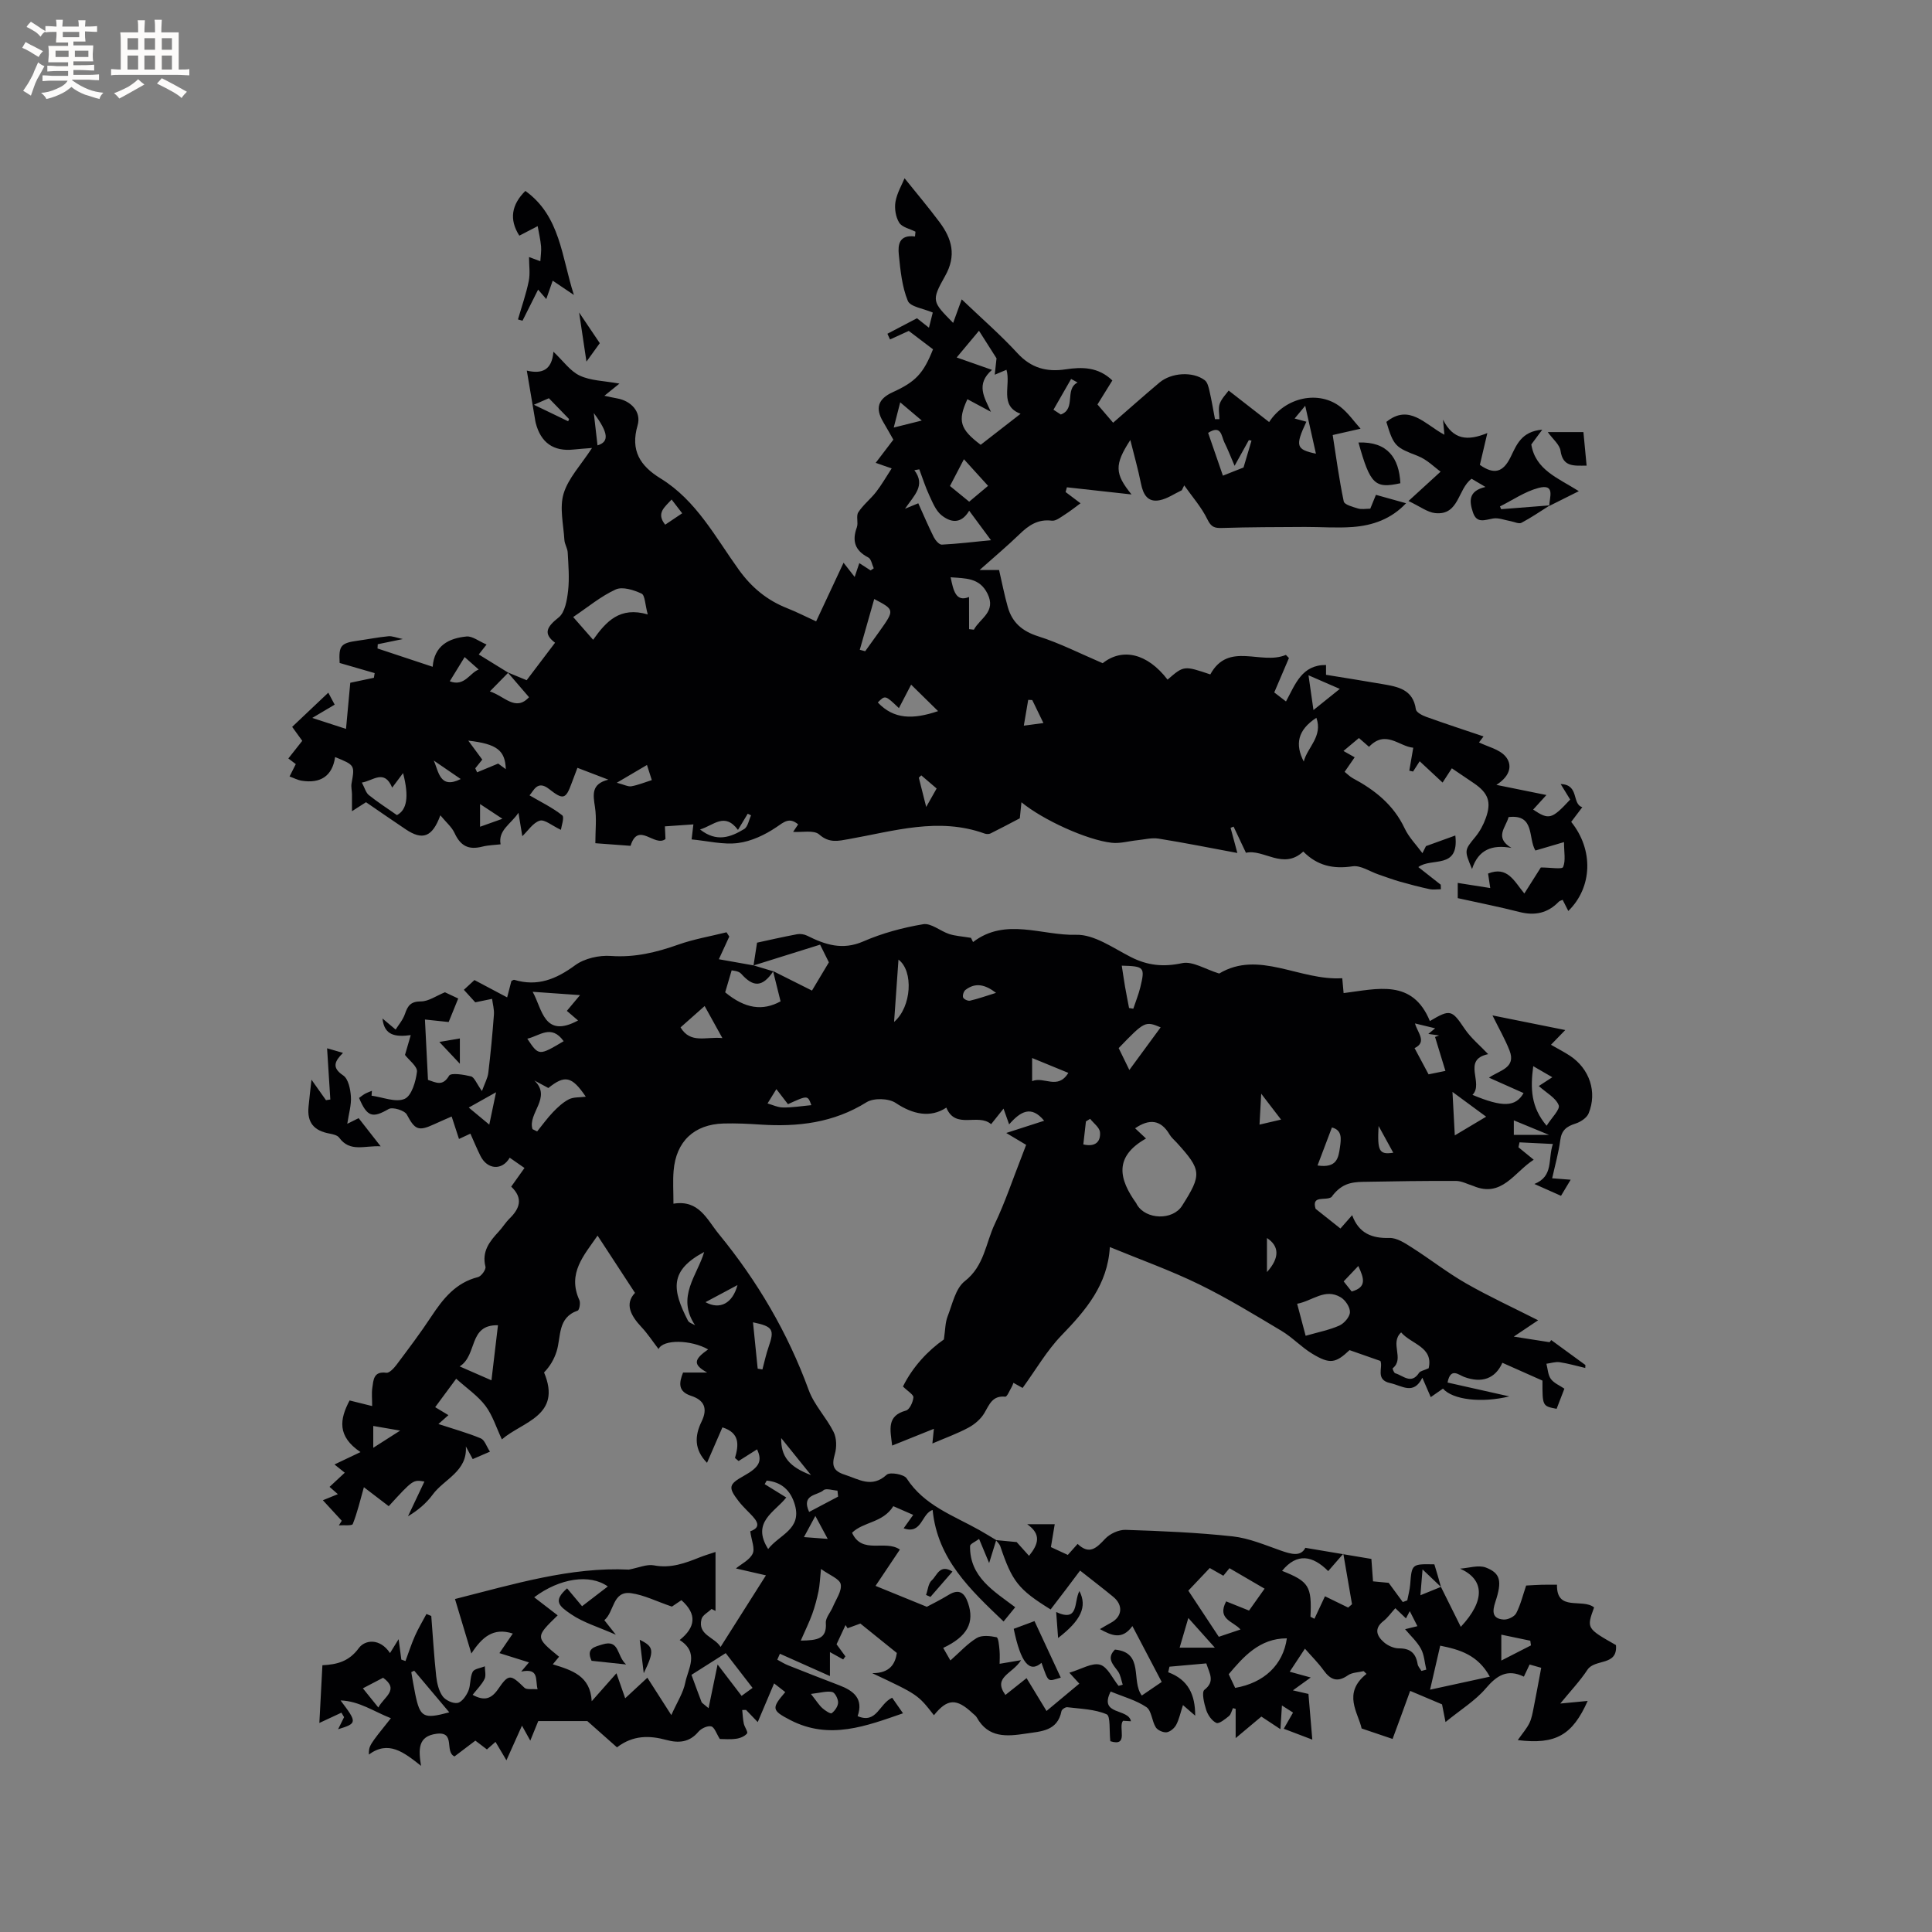
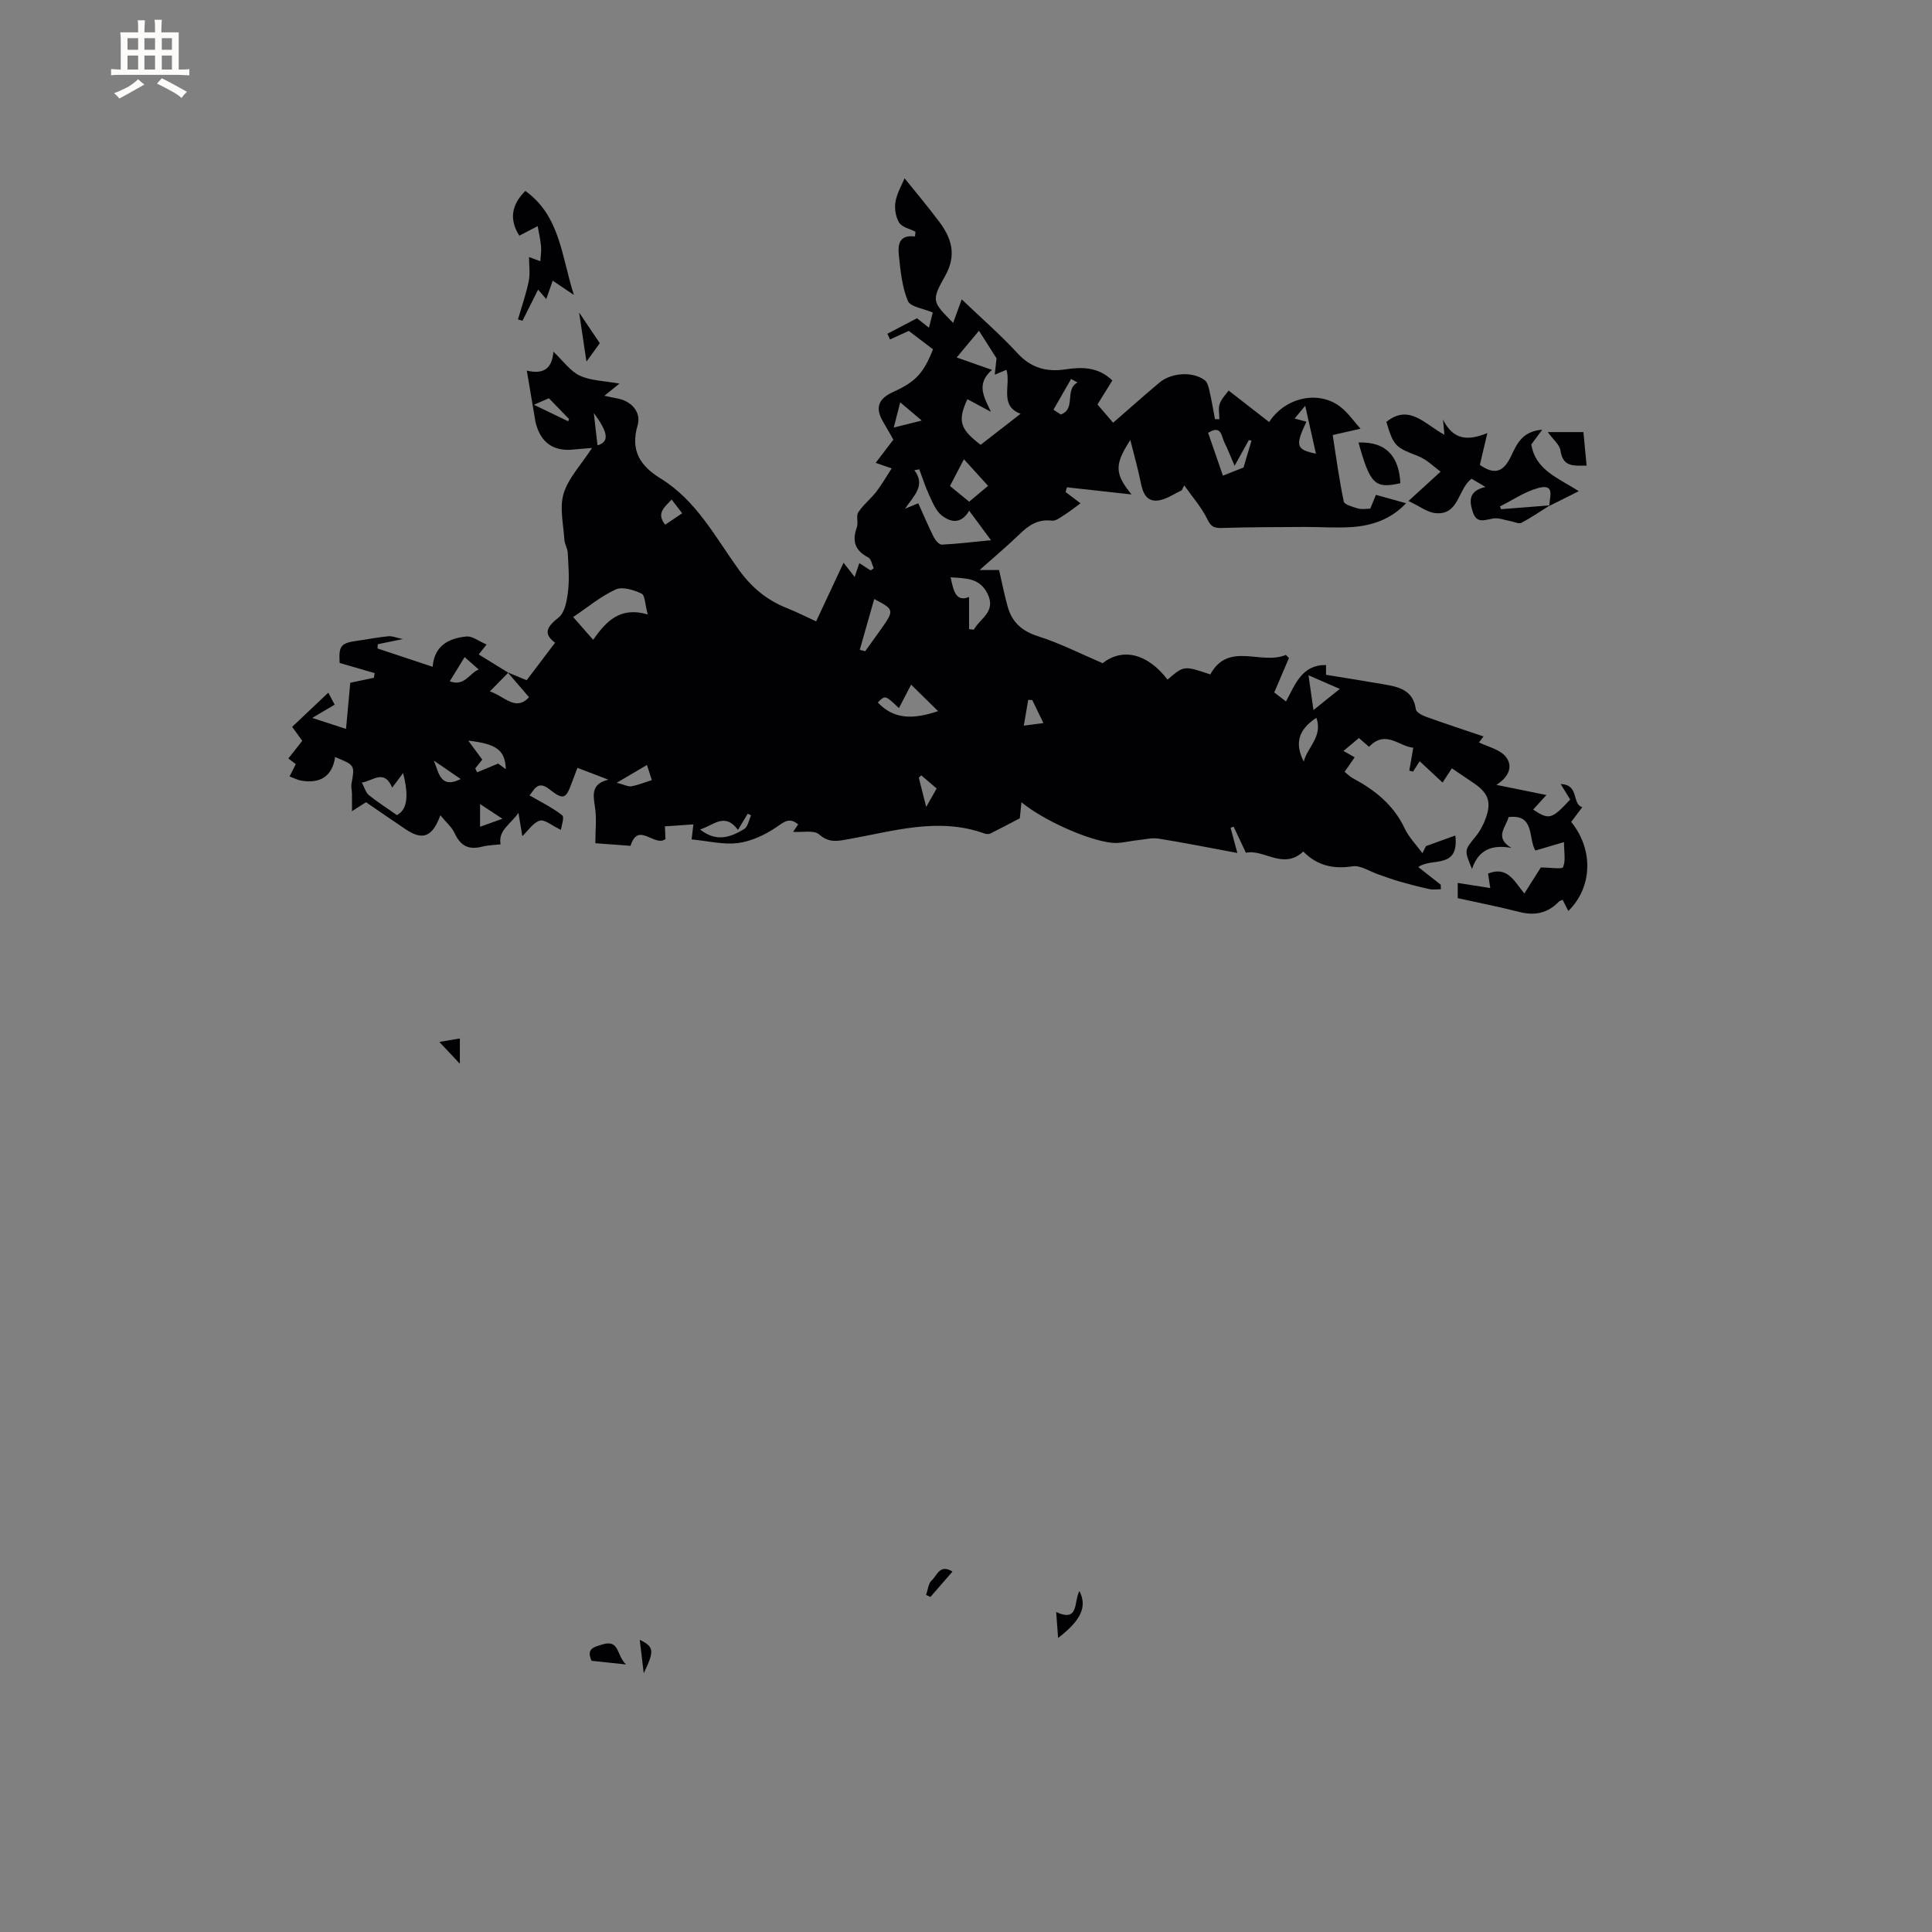
<svg xmlns="http://www.w3.org/2000/svg" enable-background="new 0 0 400 400" viewBox="0 0 400 400">
  <rect x="0" y="0" width="400" height="400" fill="#808080" stroke="none" />
  <g fill="#010103">
-     <path d="m298.33 328.55c1.32 2.66 2.64 5.32 4.11 8.27 5.15-5.5 4.86-9.82-.14-12.05 1.79-.12 3.8-.81 5.32-.23 3.07 1.17 3.39 2.85 1.98 7.11-.63 1.91-.74 3.5 1.73 3.66.86.05 2.21-.59 2.58-1.3.91-1.75 1.38-3.73 2.06-5.74 1.07-.06 2.11-.13 3.15-.16.95-.03 1.91-.01 3.24-.01-.13 5.67 5.23 2.73 7.68 4.7-1.57 4.33-1.57 4.33 4.53 7.8.38 4.41-4.36 2.77-5.91 5.11-1.55 2.35-3.53 4.43-5.62 6.99 2.25-.22 3.92-.38 5.67-.54-3.13 7.02-6.55 9.09-14.47 8.11.99-1.42 1.85-2.39 2.4-3.51.48-.97.66-2.09.88-3.17.53-2.65 1.01-5.31 1.57-8.29-.21-.06-1.28-.36-2.4-.68-.4.84-.74 1.57-1.19 2.51-3.43-1.66-5.6-.25-7.88 2.43-2.17 2.55-5.19 4.39-8.34 6.97-.4-2.02-.6-3.02-.72-3.66-2.26-.95-4.31-1.82-6.6-2.79-.59 1.61-1.22 3.38-1.87 5.15-.62 1.68-1.24 3.37-1.77 4.8-1.99-.67-3.86-1.3-6.41-2.17-.69-3.23-4.04-7.29 1.01-11.3-.2-.19-.39-.38-.59-.57-1.1.27-2.39.26-3.25.86-2.17 1.52-3.61.96-5.04-1.03-1.1-1.53-2.46-2.87-3.87-4.48-1.11 1.69-2.08 3.14-3.15 4.77 1.59.44 2.78.77 4.35 1.2-1.31.95-2.35 1.7-3.69 2.66 1.52.35 2.67.62 3.22.74.28 3.27.52 6.11.8 9.46-1.76-.67-3.75-1.43-5.91-2.25.68-1.19 1.25-2.18 1.92-3.35-.71-.46-1.36-.87-2.3-1.47-.11 1.71-.19 3.05-.31 4.91-1.42-.94-2.59-1.71-3.95-2.61-1.61 1.35-3.26 2.74-5.32 4.46 0-2.35 0-4.21 0-6.06-.19-.05-.37-.1-.56-.15-.27.56-.4 1.29-.84 1.65-.79.64-2.05 1.66-2.6 1.41-.93-.43-1.76-1.63-2.1-2.68-.44-1.35-.98-3.69-.37-4.17 2.23-1.73 1.09-3.31.39-5.47-2.52.23-5.07.45-7.62.68-.09.38-.18.76-.27 1.15 4.19 1.55 5.6 4.69 5.59 8.99-.87-.75-1.54-1.33-2.53-2.19-.51 1.55-.78 2.9-1.39 4.07-.37.7-1.25 1.46-1.98 1.56-.72.09-1.88-.42-2.26-1.03-.82-1.31-.86-3.45-1.94-4.18-2.14-1.44-4.77-2.14-7.4-3.23-2.52 5.01 3.7 3.4 4.2 6.16-.58-.03-1.1-.07-1.64-.1-1.07 1.31 1.29 5.45-2.63 4.23-.25-2.18.07-5.21-.76-5.57-2.47-1.07-5.39-1.13-8.15-1.47-.38-.05-1.13.45-1.2.8-.83 4.17-4.21 4.18-7.35 4.66-3.98.61-7.81.94-10.18-3.33-.2-.36-.58-.61-.89-.9-3.33-3.12-5.21-3.02-7.99.43-3.32-4.26-3.32-4.26-12.78-8.71 3.8.03 4.79-2.09 5.1-4.18-2.78-2.24-5.23-4.22-7.55-6.09-.92.34-1.78.65-2.65.97-.14-.22-.28-.44-.42-.66-.62 1.34-1.25 2.67-1.86 3.98.64.88 1.23 1.69 1.83 2.5-.15.21-.31.43-.46.64-.88-.49-1.77-.98-2.74-1.52v4.96c-3.61-1.61-6.98-3.12-10.36-4.62-.18.41-.36.82-.54 1.23.73.39 1.43.84 2.2 1.15 3.54 1.41 7.09 2.8 10.65 4.16 2.96 1.13 5.04 2.77 3.78 6.38 3.97 1.67 4.43-2.56 7.15-3.81.63.9 1.39 1.99 2.25 3.22-7.57 2.61-15.21 5.61-23.34 1.4-3.88-2.01-3.91-2.44-1.04-5.79-.64-.5-1.27-.99-2.31-1.8-1.17 2.76-2.22 5.23-3.39 8.01-.89-.93-1.65-1.73-2.42-2.52-.26.01-.53.01-.79.02.1.93.13 1.88.32 2.79.15.73.92 1.76.68 2.06-.48.6-1.44.99-2.26 1.1-1.24.18-2.53.05-3.38.05-.7-1.11-1.1-2.44-1.78-2.61-.77-.19-2.08.43-2.66 1.12-1.87 2.22-4.11 2.37-6.62 1.69-3.52-.96-6.92-1.01-10.23 1.53-2.38-2.11-4.73-4.19-6.14-5.44-3.98 0-6.94 0-10.16 0-.45 1.11-.99 2.44-1.65 4.05-.58-1.04-1.02-1.84-1.72-3.1-1.12 2.5-2.08 4.65-3.22 7.17-.83-1.4-1.48-2.51-2.26-3.81-.57.5-1.09.96-1.78 1.56-.75-.57-1.54-1.17-2.39-1.82-1.54 1.16-2.95 2.24-4.32 3.27-2.13-.96.31-5.22-3.73-4.69-3.89.51-3.73 3.25-3.2 6.64-3.61-2.87-6.76-5.32-10.8-2.34 0-1.83 0-1.83 4.56-7.52-3.51-1.38-6.62-3.58-10.42-3.68 3.46 4.57 3.46 4.74-.51 5.96.48-.97.86-1.73 1.24-2.5-.18-.31-.37-.62-.55-.93-1.49.7-2.98 1.39-4.57 2.13.19-3.62.41-7.66.63-11.95 3.07-.15 5.52-.79 7.54-3.55 1.26-1.72 4.35-2.13 6.46 1.03.54-.87.97-1.57 1.78-2.88.25 1.93.41 3.08.56 4.23.29.1.58.2.86.3.65-1.74 1.21-3.51 1.96-5.2.69-1.56 1.58-3.03 2.38-4.54.33.14.67.27 1 .41.33 4.16.57 8.32 1.02 12.47.16 1.43.52 3.02 1.33 4.15.59.83 2.15 1.56 3.1 1.38.88-.16 1.79-1.47 2.22-2.47.52-1.23.31-2.79.9-3.96.32-.64 1.65-.78 2.52-1.15 0 .89.29 1.92-.06 2.63-.58 1.17-1.58 2.14-2.47 3.28 2.45 1.34 3.89.83 5.3-1.22 2.18-3.18 2.56-3.04 5.44-.24.45.43 1.55.2 2.71.3-.52-1.99.4-4.43-3.39-3.66.75-.88 1.16-1.36 1.61-1.9-2.03-.64-3.86-1.22-6.12-1.92 1.14-1.66 1.88-2.74 2.77-4.05-4.05-1.32-6.37.76-8.58 4.13-1.2-4.01-2.24-7.46-3.39-11.28 12.17-3.08 23.99-6.68 35.99-6.09 2.06-.39 3.73-1.16 5.19-.88 3.48.67 6.47-.45 9.52-1.67 1.06-.42 2.16-.74 3.24-1.1v12.2c-.27-.13-.55-.27-.82-.4-.72.7-1.88 1.28-2.08 2.1-.84 3.33 2.7 3.68 3.95 5.76 3.13-4.94 6.11-9.64 9.39-14.82-2.36-.54-4.35-1-6.22-1.43 1.17-.96 2.85-1.76 3.47-3.06.51-1.06-.24-2.73-.5-4.63 2.85-1.01.94-2.67-.7-4.34-.59-.6-1.18-1.22-1.7-1.89-2.22-2.87-2.08-3.5 1.09-5.26 3.27-1.82 3.83-3.1 2.72-5.48-1.21.77-2.51 1.59-3.82 2.42-.25-.21-.5-.42-.75-.63.78-2.69 1.05-5.18-2.6-6.34-1.03 2.37-2.09 4.8-3.19 7.34-2.69-2.73-2.56-5.61-1.13-8.53 1.32-2.71.58-4.44-2.17-5.34-2.73-.89-2.52-2.65-1.66-4.82h4.99c-2.93-1.63-2.84-2.66.2-4.79-3.51-2.01-9.33-2.14-10.26-.07-1.21-1.57-2.25-3.18-3.54-4.55-2.26-2.41-3.5-4.83-1.34-7.08-2.71-4.15-5.18-7.93-7.75-11.86-2.78 4.06-6.31 7.77-3.77 13.35.27.59 0 2.06-.35 2.18-4.21 1.46-3.4 5.37-4.36 8.44-.5 1.59-1.35 3.08-2.6 4.36 3.78 9-4.52 10.19-8.73 13.86-1.16-2.45-1.92-4.98-3.41-6.96-1.56-2.06-3.82-3.59-6.05-5.6-1.52 2.06-2.8 3.8-4.35 5.89.95.57 1.78 1.07 2.74 1.65-.91.81-1.41 1.26-2.07 1.84 3.1 1.02 6.01 1.82 8.77 2.97.8.33 1.18 1.66 1.9 2.75-1.26.54-2.29.99-3.57 1.54-.48-.89-.95-1.76-1.42-2.62.35 5.19-4.5 6.74-6.86 9.96-1.3 1.77-3.01 3.24-5.12 4.5 1.16-2.44 2.31-4.88 3.4-7.19-2.35-.4-2.35-.4-7.39 5.1-1.71-1.3-3.43-2.62-5.14-3.93-.76 2.69-1.35 5.23-2.3 7.62-.16.41-1.88.2-2.88.28.2-.32.4-.63.6-.95-1.25-1.35-2.49-2.71-3.91-4.25.82-.33 1.82-.74 3.1-1.26-.6-.52-1.11-.97-1.72-1.51 1-.94 2-1.86 3.15-2.93-.78-.63-1.48-1.19-2.13-1.71 1.54-.73 3.14-1.5 5.39-2.56-4.88-3.28-4.32-6.8-2.26-10.69 1.32.33 2.69.67 4.67 1.16 0-1.54-.13-2.67.03-3.75.24-1.62.23-3.52 2.91-3.14.61.08 1.54-.92 2.07-1.61 2.48-3.31 4.98-6.61 7.25-10.06 2.44-3.69 5.06-6.99 9.65-8.14.69-.17 1.69-1.57 1.55-2.15-.8-3.17.85-5.23 2.76-7.29.79-.85 1.4-1.88 2.23-2.69 2.11-2.07 2.88-4.19.34-6.6.94-1.31 1.79-2.51 2.75-3.86-1.02-.71-2.03-1.42-3.06-2.13-1.57 2.71-4.64 2.49-6.06-.38-.75-1.51-1.4-3.08-2.08-4.6-.83.39-1.6.75-2.36 1.1-.46-1.41-.92-2.82-1.52-4.65-1.08.48-2.37 1.02-3.64 1.61-3.3 1.53-3.99 1.08-5.64-2.01-.46-.86-2.94-1.62-3.76-1.15-3.33 1.92-4.45 1.69-6.13-2.29.39-.28.78-.61 1.22-.86.46-.25.96-.42 1.44-.62-.02.34-.05.68-.07 1.01 2.32.31 5 1.46 6.84.66 1.45-.63 2.32-3.6 2.56-5.63.12-1.08-1.66-2.38-2.48-3.47.3-1.03.68-2.34 1.19-4.1-3.17.42-5.49.09-5.85-3.44.72.6 1.43 1.21 2.72 2.29.56-.9 1.51-1.99 1.94-3.26.58-1.71 1.21-2.57 3.31-2.57 1.57 0 3.14-1.15 4.96-1.89.46.22 1.45.68 2.75 1.29-.56 1.37-1.25 3.08-1.98 4.87-1.65-.17-3.1-.33-4.91-.52.21 4.26.42 8.34.63 12.5 1.68.55 3.03 1.4 4.37-.87.38-.65 3.03-.23 4.53.14.7.18 1.12 1.43 2.27 3.04.59-1.63 1.19-2.68 1.32-3.79.48-4 .86-8.01 1.16-12.02.08-1.08-.24-2.19-.38-3.28-1.15.24-2.29.47-3.48.72-.61-.67-1.38-1.51-2.36-2.59.68-.63 1.41-1.3 2.19-2.02 2.28 1.2 4.47 2.36 6.77 3.59.22-.86.55-2.15.88-3.4.23-.09.45-.28.61-.23 4.8 1.44 8.67-.15 12.59-3.03 1.94-1.42 4.97-2.1 7.42-1.92 4.93.35 9.4-.74 13.94-2.35 3.22-1.14 6.65-1.72 9.98-2.55.19.3.38.59.57.89-.67 1.46-1.35 2.92-2.16 4.69 2.54.45 4.87.87 7.21 1.28 1.36.4 2.7.8 4.06 1.22-2.24 3.29-4.11 3.36-6.64.51-.55-.62-1.78-.65-1.98-.71-.52 1.75-.93 3.14-1.34 4.55 4.12 3.4 7.75 3.91 11.47 1.87-.54-2.19-1.05-4.23-1.56-6.27 2.72 1.36 5.43 2.72 8.06 4.04 1.1-1.85 2.17-3.63 3.5-5.85-.39-.79-1.08-2.18-1.82-3.66-4.75 1.48-9.27 2.9-13.78 4.31.21-1.37.42-2.74.73-4.72 2.17-.47 5.22-1.17 8.3-1.75.66-.12 1.48.01 2.08.31 3.73 1.87 7.31 3.06 11.62 1.18 3.92-1.71 8.17-2.85 12.39-3.56 1.63-.28 3.54 1.42 5.39 2.03 1.23.4 2.57.47 4.51.79-.12-.25.14.29.43.87 6.75-5.16 14.26-1.3 21.33-1.5 3.74-.11 7.66 2.73 11.33 4.6 3.48 1.77 6.74 2.1 10.63 1.27 2.15-.46 4.77 1.26 7.67 2.15 8.21-4.93 16.64 1.52 25.48.97.11 1.26.19 2.16.28 3.08 7-.87 14.25-3.01 17.86 5.79 4.24-2.52 4.55-2.33 7.2 1.6 1.32 1.95 3.23 3.51 4.87 5.25-5.54 1.16-.81 6-3.25 8.43 6.24 2.61 8.93 2.53 10.58-.37-2.29-1.02-4.57-2.03-7.16-3.19 2.18-1.53 5.66-2 4.26-5.6-.91-2.34-2.18-4.53-3.54-7.29 5.31 1.07 10.35 2.08 15.07 3.03-.99 1.02-1.9 1.95-2.96 3.05 1.55.89 2.77 1.51 3.91 2.26 4.06 2.67 5.72 7.5 3.88 11.96-.39.94-1.7 1.78-2.75 2.11-1.81.57-2.85 1.38-3.11 3.4-.34 2.6-1.07 5.14-1.68 7.91 1.32.1 2.45.19 3.83.3-.62 1.04-1.19 1.99-2 3.33-1.83-.82-3.67-1.64-5.51-2.45 4.04-1.63 2.74-5.08 3.83-8.28-2.51-.12-4.71-.23-6.91-.34-.07.34-.14.68-.22 1.02 1.02.83 2.04 1.67 3.16 2.58-4.05 2.58-6.59 7.96-12.53 5.42-1.18-.36-2.36-1.02-3.54-1.03-6.45-.03-12.91.07-19.36.19-1.15.02-2.38.14-3.42.58-1.19.5-2.2 1.41-3.03 2.58-1.25.82-4.17-.5-3.28 2.42 1.88 1.49 3.39 2.69 5.14 4.08.43-.49 1.29-1.46 2.43-2.76 1.37 3.76 4.08 4.82 7.75 4.72 1.51-.04 3.18 1.06 4.57 1.95 3.8 2.41 7.36 5.22 11.26 7.45 4.79 2.74 9.82 5.05 14.92 7.64-1.37.92-3.21 2.15-5.04 3.38 2.46.38 4.75.74 7.42 1.16-.06.07.31-.41.34-.44 2.42 1.77 4.74 3.46 7.07 5.16-.01.2-.02.41-.03.61-1.76-.41-3.51-.92-5.29-1.19-.88-.13-1.83.2-2.75.32.28 1.07.31 2.32.92 3.15.65.88 1.85 1.36 2.8 2.01-.54 1.4-1.07 2.77-1.61 4.17-2.94-.56-2.94-.56-2.93-5.84-2.76-1.23-5.53-2.46-8.3-3.69-1.46 3.28-4.25 4.3-7.94 2.92-1.13-.42-2.79-2.03-3.41 1.17 4.16.93 8.32 1.87 12.79 2.87-5.8 1.41-11.7.7-13.74-1.61-.76.53-1.53 1.07-2.53 1.76-.54-1.25-1.06-2.44-1.74-4.02-1.81 3.68-4.23 1.63-6.63 1.12-3.19-.68-1.46-3.25-2.05-4.59-2.2-.77-4.24-1.49-6.39-2.24-2.88 2.71-4.05 2.97-7.73.74-2.25-1.36-4.1-3.38-6.36-4.73-5.61-3.35-11.21-6.78-17.07-9.64-5.88-2.87-12.08-5.08-18.47-7.71-.44 7.79-4.97 13.08-10 18.28-3.05 3.16-5.3 7.09-8.06 10.89-.42-.24-1.1-.62-1.9-1.06-.14.34-.21.61-.35.84-.43.72-.96 2.06-1.34 2.03-2.67-.27-3.28 1.61-4.33 3.39-.73 1.24-2.02 2.34-3.31 3.03-2.31 1.24-4.8 2.13-7.45 3.27.1-.98.18-1.73.31-3.04-3.1 1.25-5.76 2.32-8.64 3.47-.38-3.29-1.2-6.15 2.87-7.25.74-.2 1.44-1.74 1.53-2.72.05-.57-1.15-1.26-2.16-2.26 2.01-4.08 5.2-7.46 8.47-9.74.3-2 .27-3.47.76-4.74 1-2.56 1.64-5.82 3.57-7.33 4.06-3.16 4.32-7.89 6.23-11.89 2.13-4.48 3.71-9.23 5.53-13.86.3-.78.6-1.56.94-2.47-1.26-.75-2.42-1.45-4.12-2.46 2.9-.94 5.34-1.72 7.85-2.53-2.68-3.28-4.92-1.91-7.25.75-.45-1.25-.78-2.17-1.16-3.26-.84 1.05-1.62 2.03-2.57 3.22-2.71-2.36-7.37 1.2-9.27-3.43-3.3 2.19-6.95 1.4-10.49-.97-1.45-.97-4.55-1.06-6.02-.15-6.85 4.28-14.22 5.14-21.99 4.63-2.54-.17-5.09-.29-7.63-.22-6.1.17-9.85 3.73-10.34 9.82-.17 2.09-.03 4.21-.03 6.78 5.3-.86 6.91 3.25 9.4 6.29 7.99 9.75 14.27 20.43 18.61 32.31 1.13 3.1 3.66 5.67 5.15 8.67.64 1.28.66 3.18.25 4.6-.66 2.27-.4 3.46 2.05 4.24 2.94.94 5.6 2.84 8.69.01.66-.61 3.58-.1 4.13.75 3.64 5.63 9.67 7.68 15.06 10.71 1.17.66 2.32 1.37 3.49 2.07-.41 1.37-.84 2.74-1.47 4.75-.83-1.99-1.38-3.3-2.08-4.99-.77.58-1.86 1.02-1.87 1.47-.1 6.43 4.93 9.33 9.35 12.67-.86 1.06-1.52 1.86-2.41 2.95-6.9-6.59-13.68-12.89-14.69-23.08-2.31.69-2.18 5.14-6 3.79.74-1.03 1.3-1.83 1.98-2.78-1.74-.76-3.23-1.41-4.12-1.8-2.18 3.49-6.2 3.19-8.54 5.5 2.07 4.59 6.85 1.37 9.9 3.48-1.67 2.49-3.34 4.98-5.04 7.52 3.59 1.46 6.81 2.78 10.62 4.33 1-.54 2.81-1.42 4.52-2.47 2.2-1.35 3.3-.39 4.01 1.68 1.4 4.07-.15 6.95-5.14 9.3.45.79.9 1.57 1.49 2.6 1.94-1.71 3.52-3.48 5.46-4.65 1.05-.63 2.77-.44 4.09-.16.39.08.53 1.73.62 2.68.1 1.07.02 2.15.02 2.82 1.41-.24 2.52-.43 4.44-.75-1.79 2.89-5.93 3.47-3.24 7.2 1.47-1.17 2.83-2.25 4.38-3.48 1.61 2.66 3.1 5.11 4.13 6.8 2.38-1.99 4.59-3.83 6.79-5.66-.47-.51-.99-1.08-2.06-2.26 2.5-.74 4.69-2.13 6.35-1.66 1.57.44 2.58 2.84 3.84 4.38.29-.08.58-.16.86-.24-.31-.93-.44-2-.98-2.76-1.06-1.46-2.43-2.74-.63-4.51 6.12.59 3.27 6.49 5.56 9.51 1.62-1.1 3.04-2.07 4.12-2.81-2.14-4.07-4.02-7.66-6.07-11.57-2.13 2.95-4.32 1.95-6.72.63.81-.47 1.51-.91 2.23-1.29 2.38-1.24 2.66-3.64.53-5.39-2.21-1.82-4.48-3.55-6.87-5.44-.85 1.13-1.85 2.48-2.87 3.82-1.08 1.42-2.16 2.84-3.23 4.23-6.7-4.16-7.96-5.78-10.43-13.11-.16-.46-.6-.83-.91-1.25 1.56.15 3.11.3 4.31.41.93 1.03 1.71 1.9 2.56 2.85 1.99-2.47 2.56-4.47-.38-6.55h5.7c-.27 1.63-.51 3.07-.79 4.74 1.15.53 2.27 1.05 3.5 1.62.67-.76 1.29-1.44 2.03-2.28 2.46 2.35 3.93.82 5.71-1.07.98-1.04 2.8-1.88 4.21-1.84 7.4.24 14.82.55 22.17 1.35 3.41.37 6.72 1.8 10.01 2.95 2.17.76 4.1 1.28 5.05-.58 4.76.8 9.15 1.54 13.67 2.3.11 1.54.22 2.99.34 4.64 1.3.12 2.53.24 3.24.31 1.1 1.5 2.01 2.74 2.92 3.98.31-.12.62-.24.93-.35.21-1.09.51-2.16.6-3.26.34-4.28.31-4.29 5.01-4.2.46 1.46.91 3.06 1.36 4.67-1.16-1.1-2.32-2.21-3.81-3.62-.16 2-.29 3.59-.44 5.35 1.65-.67 2.95-1.2 4.25-1.73zm-159.34 26.54c1.18-2.65 2.47-4.6 2.89-6.73.58-2.9 2.97-6.18-1.16-8.81 3.29-2.63 3.64-5.35.36-8.25-.88.6-1.81 1.23-1.97 1.33-3.26-1.11-5.8-2.42-8.47-2.78-3.86-.52-3.44 3.89-5.52 5.59.63.8 1.26 1.59 2.38 3.01-3.58-1.59-6.72-2.5-9.28-4.25-2.51-1.71-3.77-2.74-.81-5.35 1.01 1.2 2.02 2.41 3.1 3.7 1.84-1.41 3.54-2.72 5.33-4.09-3.7-2.65-9.96-1.73-15.24 2.24 1.66 1.28 3.25 2.51 4.86 3.74-4.65 4.52-4.65 4.52.29 8.57-.41.49-.8.96-1.3 1.57 4.05 1.24 7.78 2.42 8.06 7.64 1.86-2.1 3.38-3.83 5.12-5.79.65 1.86 1.19 3.41 1.81 5.18 1.57-1.45 3.01-2.79 4.59-4.26 1.64 2.57 3.16 4.95 4.96 7.74zm98.28-119.37c-6.76 3.81-5.55 8.48-2.02 13.4.06.08.08.19.14.28 1.85 3.15 7.4 3.3 9.34.25 4.13-6.5 4.06-7.39-1.1-13.08-.5-.55-1.1-1.03-1.47-1.66-1.84-3.15-4.24-3.3-7.15-1.31.55.53 1.13 1.08 2.26 2.12zm8.76 93.61c2.23 3.38 4.26 6.45 6.31 9.55 1.57-.53 2.93-.99 4.49-1.51-1.49-1.73-4.93-2.09-2.97-5.82 1.44.58 2.93 1.18 4.74 1.9.9-1.26 2.11-2.98 3.22-4.53-2.39-1.39-4.8-2.8-7.27-4.24-.26.32-.77.94-1.27 1.56-1.02-.58-1.88-1.08-2.81-1.6-1.52 1.6-2.89 3.05-4.44 4.69zm28.96-4.05c-3.19-3.21-6.46-3.85-9.55-.05 5.57 2.21 6.17 3.18 5.88 9.5.27.14.54.28.82.42.74-1.59 1.48-3.17 2.18-4.66 1.67.82 3.24 1.58 4.8 2.34.27-.23.53-.46.8-.69-.55-3.21-1.11-6.42-1.8-10.46-1.44 1.66-2.18 2.51-3.13 3.6zm-6.43-55.35c.64 2.43 1.19 4.48 1.76 6.63 2.59-.75 4.89-1.19 6.97-2.11 1-.45 2.17-1.79 2.2-2.77.04-1.03-.94-2.51-1.9-3.08-3.26-1.97-5.86.75-9.03 1.33zm29.62 70.79c-.72 3.14-1.39 6.03-2.1 9.11 3.77-.82 7.88-1.71 12.37-2.69-2.48-4.54-6.28-5.62-10.27-6.42zm-31.75-1.52c-5.72-.01-9.07 3.93-12.04 7.43.42.89.85 1.8 1.34 2.83 5.95-1.03 9.92-4.73 10.7-10.26zm22.46-6.24c-.91 1-1.57 1.96-2.45 2.65-2.05 1.59-1.38 3.13.12 4.43.8.69 2.04 1.24 3.08 1.24 2.37-.02 3.49 1.02 3.86 3.24.08.51.52.95.79 1.43.34-.09.67-.18 1.01-.27-.35-1.45-.42-3.05-1.11-4.32-.82-1.5-2.16-2.71-3.28-4.05.78-.19 1.56-.39 2.55-.63-.57-1.13-1.04-2.06-1.58-3.11-.28.54-.5.95-.79 1.5-.78-.75-1.51-1.45-2.2-2.11zm-123.1 6.71c3.54-.05 5.41-.38 5.19-3.66-.07-1.07.98-2.19 1.45-3.32.65-1.56 1.9-3.28 1.63-4.69-.21-1.12-2.32-1.88-4.08-3.16-.22 2.11-.26 3.37-.51 4.59-.33 1.59-.75 3.18-1.3 4.72-.61 1.68-1.41 3.3-2.38 5.52zm-19.09 13.99c.68-3.31 1.22-5.92 1.87-9.05 1.84 2.41 3.36 4.4 4.97 6.5.8-.58 1.45-1.06 2.27-1.65-1.87-2.42-3.65-4.72-5.56-7.2-2.55 1.62-4.82 3.06-7.09 4.5.76 2.07 1.41 3.86 2.09 5.63.05.17.28.27 1.45 1.27zm-36.45-119.88c.32.16.64.31.96.47 1.09-1.34 2.09-2.75 3.28-3.99.98-1.02 2.07-2.04 3.31-2.67.96-.48 2.22-.36 3.48-.53-2.88-4.26-4.33-4.55-7.75-1.8-.97-.52-1.94-1.04-2.9-1.56 3.71 3.53-1.43 6.8-.38 10.08zm48.79 86.93c2.29-2.97 6.98-4.06 5.54-9.12-.87-3.06-2.8-4.75-5.84-5.05-.14.25-.28.49-.42.74 1.45.9 2.91 1.79 4.47 2.76-2.35 3.02-7.3 5.07-3.75 10.67zm-63.87-37.81c2.54 1.11 4.42 1.93 6.58 2.88.49-4.1.92-7.79 1.35-11.4-6.18-.17-4.2 6.2-7.93 8.52zm200.62.38c1.02-4.43-3.59-4.96-5.7-7.42-2.43 2.26.77 5.43-1.75 7.43-.07.05.26.96.53 1.03 1.62.46 3.31 2.4 4.93-.09.26-.39.97-.48 1.99-.95zm-176.11-72c-.82-.7-1.56-1.34-2.32-1.99.93-1.11 1.7-2.03 2.73-3.26-3.62-.25-6.77-.48-9.81-.69 2 3.55 2.32 9.76 9.4 5.94zm177.45 1.62c-1.37-.33-2.75-.67-4.17-1.01.5 1.88 2.57 3.85-.09 5.11 1.01 1.89 1.89 3.54 2.9 5.43.99-.2 2.5-.51 3.49-.71-.74-2.43-1.45-4.73-2.15-7.03.28-.1.56-.21.84-.31-.6-.09-1.2-.17-2.23-.32.73-.6 1.2-.98 1.41-1.16zm20.31 7.84c-.62 4.67-.47 8.49 2.77 12.33 1.04-1.66 2.84-3.38 2.5-4.25-.6-1.53-2.52-2.54-4.12-3.97.58-.38 1.54-1 2.8-1.82-1.56-.91-2.53-1.47-3.95-2.29zm-83.62.79c2.29-3.12 4.35-5.94 6.48-8.83-3.2-1.33-3.33-1.26-8.69 4.3.65 1.33 1.33 2.72 2.21 4.53zm-88.03 37.68c-7.19 3.83-6.67 7.76-3.36 14.21.23.46.98.65 1.48.96-3.95-5.89.49-10.36 1.88-15.17zm3.77-44.29c-1.53-2.76-2.71-4.9-3.67-6.63-1.79 1.59-3.4 3.02-4.99 4.42 2.07 3.45 5.24 1.88 8.66 2.21zm-63.8 130.98c-.2.1-.41.2-.61.3.27 1.5.5 3 .81 4.49 1.01 4.89 1.68 5.28 7.06 3.83-2.49-2.95-4.87-5.78-7.26-8.62zm221.93-114.7c-2.6-1.92-4.74-3.49-6.97-5.13.17 3.18.32 5.91.48 9 2.3-1.38 4.19-2.5 6.49-3.87zm-121.67-32.52c-.3 4.27-.59 8.37-.91 12.9 3.64-3.11 4.06-10.56.91-12.9zm46.23 1.25c.23 1.47.43 2.9.67 4.31.26 1.49.56 2.98.84 4.46.29.05.59.09.88.14.49-1.49 1.09-2.95 1.46-4.47.99-4.13.81-4.32-3.85-4.44zm-75.38 83.43c.33.06.66.11.98.17.42-1.56.75-3.15 1.28-4.66 1.26-3.61.91-4.24-3.23-5.1.33 3.23.65 6.41.97 9.59zm89.16 51.63c-.73 2.48-1.27 4.33-1.8 6.14h7.29c-1.95-2.17-3.52-3.93-5.49-6.14zm26.75-93.69c4.02.59 4.32-1.57 4.64-3.74.26-1.8.49-3.57-1.66-4.13-1.03 2.71-1.96 5.16-2.98 7.87zm-51.59-19.17c-2.6-1.06-4.9-2.01-7.5-3.08v4.79c2.46-1.05 5.28 1.9 7.5-1.71zm95.78 118.53c-.05-.32-.09-.65-.14-.97-2.01-.42-4.03-.84-6-1.25v5.36c2.28-1.17 4.21-2.16 6.14-3.14zm-200.27-125.09c-2.57-3.6-4.99-1.08-7.53-.52 2.38 3.57 2.38 3.57 7.53.52zm-38.37 137.95c1.21-2.26 4.43-3.65.99-6.16-1.38.72-2.66 1.39-4.19 2.19 1.05 1.31 1.95 2.42 3.2 3.97zm89.56-2.81c1.18 1.49 1.68 2.32 2.37 2.94.56.51 1.69 1.24 1.94 1.05.66-.5 1.31-1.44 1.32-2.22.01-.75-.66-2.06-1.22-2.17-1.15-.24-2.42.17-4.41.4zm-.37-37.68c2.2-1.16 4.1-2.16 6-3.17-.04-.41-.09-.83-.13-1.24-.99-.06-2.39-.55-2.9-.08-1.22 1.11-4.66.8-2.97 4.49zm-66.22-80.19c.51-2.44.9-4.31 1.4-6.7-1.87 1.05-3.44 1.93-5.65 3.17 1.67 1.39 2.91 2.42 4.25 3.53zm66.68-4.03c-.75-2.07-.75-2.07-4.84-.2-.56-.73-1.13-1.47-2.4-3.12-.7 1.13-1.26 2.05-1.83 2.97 1.07.3 2.15.83 3.22.83 1.86.03 3.73-.28 5.85-.48zm38.24-23.25c-2.31-1.77-4.29-2.17-6.33-.61-.37.28-.64 1.14-.49 1.56.14.37 1 .77 1.43.67 1.7-.4 3.35-.98 5.39-1.62zm18.07 31.38c2.55.6 3.62-.63 3.45-2.53-.09-.98-1.32-1.85-2.04-2.77-.29.18-.58.36-.87.54-.18 1.53-.35 3.05-.54 4.76zm-71.6 29.12c-2.46 1.31-4.41 2.35-6.63 3.54 2.98 1.63 5.61.27 6.63-3.54zm112.54-34.26c-1.37-1.79-2.47-3.22-4.11-5.36-.15 2.73-.24 4.38-.35 6.4 1.59-.38 2.77-.65 4.46-1.04zm48.19 3.17h7.3c-2.95-1.22-5.01-2.07-7.3-3.01zm-236.14 60.26v4.52c1.87-1.19 3.35-2.14 5.57-3.56-2.29-.39-3.76-.65-5.57-.96zm84.46 2.51c-.08 3.81 1.65 5.96 6.17 7.66-2.28-2.82-3.99-4.95-6.17-7.66zm119.48-35.63c-1.17 1.24-2.04 2.15-3.03 3.19.64.81 1.19 1.5 1.66 2.09 3.18-.88 2.56-2.72 1.37-5.28zm-18.91 1.26c2.67-2.96 2.56-5.38 0-7.05zm-90.94 55.24c-.91-1.69-1.63-3.02-2.56-4.75-.83 1.54-1.48 2.74-2.36 4.38 1.86.14 3.16.24 4.92.37zm114.05-85.49c-.28 5.25.12 5.97 3.04 5.54-.97-1.77-1.89-3.44-3.04-5.54z" />
    <path d="m105.11 139.21c1.44.59 2.88 1.18 3.93 1.62 1.99-2.63 3.86-5.1 5.88-7.76-2.53-1.9-1.7-3.3.75-5.24 1.31-1.04 1.73-3.6 1.95-5.54.29-2.59.06-5.25-.08-7.88-.04-.88-.63-1.73-.69-2.62-.19-3.22-1.04-6.68-.16-9.6.97-3.2 3.58-5.9 5.88-9.44-1.68.14-2.75.2-3.81.32-4.15.45-6.8-1.41-7.85-5.52-.08-.31-.12-.62-.17-.94-.54-3.21-1.08-6.41-1.67-9.88 3.03.71 5.19.02 5.51-3.91 2.05 1.93 3.48 4.03 5.46 4.95 2.26 1.06 5 1.07 8.21 1.65-1.34 1.08-2.04 1.65-3.12 2.52 1.11.23 1.86.41 2.61.54 2.92.5 5.08 2.8 4.27 5.57-1.53 5.22.51 8.4 4.76 11.01 7.41 4.55 11.35 12.18 16.21 18.92 2.65 3.68 5.85 6.31 10.01 7.95 1.95.77 3.82 1.73 5.98 2.72 1.83-3.92 3.69-7.89 5.68-12.14.81 1.04 1.44 1.84 2.3 2.94.37-1.1.64-1.93.96-2.86.81.52 1.57 1.01 2.34 1.51.22-.15.44-.29.65-.44-.36-.77-.52-1.93-1.13-2.24-2.75-1.42-3.41-3.39-2.37-6.24.35-.95-.2-2.34.3-3.11 1.01-1.56 2.55-2.75 3.7-4.23 1.13-1.46 2.05-3.08 3.21-4.86-1.35-.47-2.12-.74-3.31-1.15 1.26-1.65 2.37-3.11 3.66-4.8-.69-1.21-1.39-2.47-2.13-3.72-1.66-2.8-1.04-4.72 1.98-6.1 4.74-2.16 6.36-3.85 8.36-8.89-1.68-1.28-3.43-2.6-5.02-3.81-1.43.65-2.65 1.21-3.88 1.77-.18-.39-.36-.78-.54-1.18 2.02-1.06 4.03-2.12 6.12-3.21.78.62 1.49 1.17 2.48 1.96.33-1.32.58-2.3.79-3.14-1.9-.83-4.66-1.17-5.17-2.43-1.21-2.95-1.53-6.32-1.86-9.55-.2-1.98 0-4.2 3.35-3.77.03-.33.07-.66.1-.99-1.16-.6-2.78-.91-3.37-1.87-.73-1.17-1.01-2.95-.77-4.34.32-1.82 1.34-3.52 1.88-4.85 2.33 2.91 4.88 5.92 7.24 9.08 2.56 3.43 3.55 6.91 1.16 11.14-2.92 5.18-2.66 5.33 1.66 9.72.56-1.53 1.08-2.97 1.77-4.87 4.02 3.84 8 7.3 11.55 11.15 2.83 3.08 6.05 3.93 9.96 3.34 3.42-.52 6.77-.51 9.68 2.3-1 1.61-1.97 3.19-3.08 4.97 1.28 1.49 2.57 3 3.24 3.78 3.23-2.81 6.37-5.6 9.59-8.31 2.49-2.09 6.93-2.35 9.38-.49.56.42.79 1.41.97 2.18.45 1.95.78 3.93 1.15 5.89.3 0 .61 0 .91-.01 0-1.07-.27-2.24.07-3.19.41-1.11 1.35-2.03 1.85-2.73 2.93 2.28 5.63 4.38 8.38 6.52 3.42-5.24 10.34-6.58 14.75-3.15 1.61 1.25 2.82 3.03 4.18 4.53-1.37.31-3.33.76-5.77 1.31.73 4.66 1.34 9.24 2.29 13.75.14.68 1.89 1.13 2.96 1.46.74.22 1.61.04 2.53.04.3-.73.69-1.69 1.17-2.87 2.05.57 4.02 1.13 6.24 1.74-3.07 3.27-6.9 4.61-11.07 4.92-3.26.24-6.56-.02-9.85-.01-5.72.03-11.44.03-17.15.21-1.57.05-2.28-.17-3.06-1.78-1.23-2.53-3.16-4.71-4.8-7.04-.17.34-.33.67-.5 1.01-1.53.71-2.99 1.76-4.6 2.07-2.47.48-3.4-1.2-3.85-3.43-.6-3-1.44-5.96-2.21-9.04-3.31 5.1-3.25 6.97.25 11.27-4.43-.49-8.91-.99-13.38-1.48-.09.33-.18.66-.27.98 1.03.78 2.07 1.56 3.09 2.33-1.09.8-2.14 1.64-3.26 2.35-.84.53-1.85 1.36-2.69 1.25-2.86-.36-4.79.96-6.69 2.81-2.48 2.4-5.14 4.63-8.26 7.41h4.04c.6 2.57 1.09 5.17 1.81 7.69.91 3.18 2.98 4.98 6.29 6.03 4.49 1.42 8.74 3.6 13.35 5.57 4.05-3.22 9.23-2.09 13.43 3.4 3.38-2.92 3.38-2.92 8.85-1.08 3.78-6.91 10.5-1.86 15.65-4.04.21.22.42.43.63.65-.97 2.26-1.93 4.52-3.04 7.12.42.32 1.3 1 2.43 1.87 1.95-3.6 3.29-7.6 8.29-7.55v2.03c3.81.62 7.74 1.24 11.67 1.92 3.18.55 6.35 1.07 6.93 5.23.08.61 1.3 1.25 2.1 1.54 3.88 1.4 7.8 2.68 11.91 4.07-.44.58-.77 1.02-.94 1.24 1.83.9 4.16 1.4 5.44 2.84 1.44 1.63 1.26 3.98-1.84 5.95 3.99.81 7.17 1.45 10.36 2.1-1.11 1.21-1.91 2.1-2.75 3.02 3.3 2.18 3.84 2.03 7.67-2.08-.53-.86-1.1-1.78-1.97-3.21 3.92.11 2.26 4.15 4.48 4.79-.88 1.16-1.61 2.13-2.3 3.04 4.68 5.81 4.39 13.57-.6 18.45-.39-.78-.77-1.51-1.17-2.31-.27.13-.61.19-.8.39-2.28 2.37-4.95 2.94-8.13 2.13-4.18-1.07-8.42-1.9-12.79-2.87 0-.85 0-1.88 0-3.15 2.23.35 4.34.68 6.73 1.06-.2-1.31-.33-2.17-.45-3 4.02-1.6 5.37 1.54 7.51 4.13 1.37-2.16 2.62-4.15 3.41-5.39 2 0 4.39.42 4.61-.08.57-1.33.19-3.06.19-5.17-2.49.73-4.07 1.2-5.92 1.74-1.55-2.51-.04-7.58-5.56-6.92-.51 2.08-3.05 4.22.6 6.38-4.01-.73-6.85.35-8.16 4.37-1.65-3.93-1.58-3.88.7-6.67.92-1.12 1.65-2.48 2.14-3.85 1.22-3.36.52-5.21-2.45-7.24-1.47-1.01-2.96-2-4.57-3.09-.65 1-1.21 1.87-1.92 2.95-1.57-1.46-3.09-2.87-4.74-4.41-.52.8-.94 1.47-1.37 2.13-.26-.06-.52-.12-.78-.18.25-1.46.5-2.92.82-4.75-2.94-.26-5.71-3.8-9.16-.19-.66-.57-1.25-1.09-2.09-1.82-.95.8-1.94 1.63-3.2 2.68 1 .57 1.58.89 2.32 1.31-.69 1-1.34 1.94-2.08 3.01.58.46 1.08.99 1.69 1.32 4.57 2.44 8.44 5.51 10.73 10.37.88 1.88 2.44 3.44 3.69 5.15.24-.49.49-.97.73-1.46 1.94-.7 3.87-1.4 6.08-2.2.83 7.14-4.94 4.48-7.66 6.54 1.57 1.24 3.1 2.45 4.64 3.65.01.31.02.62.03.94-.8 0-1.62.14-2.38-.03-2.08-.45-4.14-.99-6.18-1.57-1.46-.42-2.89-.96-4.33-1.45-1.81-.61-3.72-1.95-5.39-1.7-4 .61-7.33-.13-10.21-3.06-4.17 3.89-8.22-.59-11.87.26-.93-1.98-1.75-3.7-2.56-5.42-.21.08-.41.17-.62.25.39 1.44.78 2.88 1.4 5.21-5.79-1.08-11.03-2.13-16.3-2.97-1.42-.23-2.94.18-4.41.33-1.77.18-3.57.72-5.29.53-5.18-.58-14.3-4.76-18.7-8.39-.15 1.47-.28 2.74-.34 3.32-2.27 1.18-4.14 2.19-6.05 3.13-.34.17-.86.16-1.23.03-9.54-3.45-18.82-.5-28.14 1.15-2.16.38-4.03.88-6.11-.96-1.1-.97-3.56-.41-5.4-.54.25-.37.64-.95 1.04-1.55-1.82-1.53-2.89-.53-4.53.59-2.34 1.58-5.17 2.92-7.93 3.27-3.06.39-6.28-.44-9.6-.75.13-1.11.24-2.01.37-3.11-2 .14-3.86.27-5.9.41.05 1.08.09 1.88.12 2.62-2.25 1.77-5.64-3.75-7.23 1.41-2.61-.19-5.23-.39-7.29-.54 0-2.63.29-5.11-.08-7.5-.39-2.57-.8-4.77 2.77-5.66-2.05-.79-4.11-1.57-6.4-2.45-.46 1.21-.83 2.16-1.18 3.13-1.24 3.43-1.78 3.54-4.7 1.25-2.43-1.91-3.19.41-4.04 1.32 2.33 1.36 4.73 2.52 6.77 4.13.5.4-.18 2.29-.27 3.01-1.86-.87-3.36-2.2-4.37-1.9-1.39.41-2.41 2.06-3.62 3.21-.22-1.31-.47-2.85-.8-4.84-1.56 2.34-4.25 3.59-3.7 6.53-1.18.14-2.51.16-3.76.47-2.9.74-4.54-.14-5.79-2.85-.57-1.22-1.72-2.17-2.92-3.63-1.68 4.59-3.72 5.21-7.16 2.91-2.82-1.88-5.59-3.82-8.23-5.62-1.06.68-2.01 1.28-2.91 1.86 0-1.55.01-2.55 0-3.56-.01-.72-.21-1.47-.09-2.16.68-3.82.71-3.81-3.4-5.49-.57 3.99-3.09 5.51-6.91 4.9-.86-.14-1.68-.58-2.52-.88.41-.82.82-1.63 1.29-2.56-.35-.27-.9-.69-1.54-1.17 1-1.27 1.91-2.42 2.88-3.65-.9-1.24-1.75-2.42-2.09-2.89 2.64-2.5 5.06-4.79 7.48-7.08.29.55.74 1.38 1.32 2.48-1.36.81-2.68 1.59-4.64 2.75 2.59.84 4.66 1.51 6.99 2.27.32-3.5.6-6.54.88-9.55 1.68-.35 3.28-.69 4.89-1.03.05-.32.1-.65.16-.97-2.39-.69-4.78-1.38-7.25-2.1-.21-3.59.22-4.13 3.8-4.62 2.1-.29 4.18-.71 6.29-.91.8-.08 1.65.3 2.99.58-2.22.46-3.7.77-5.19 1.07-.02.29-.04.59-.05.88 3.63 1.21 7.27 2.41 11.42 3.79.33-4.39 3.36-5.92 7-6.27 1.22-.12 2.56.99 4.16 1.66-.71.9-1.13 1.44-1.62 2.06 2.05 1.26 4.08 2.52 6.11 3.77-1.27 1.29-2.54 2.59-3.81 3.88 3.06.98 5.3 4.23 8.11 1.2-1.6-1.84-3.01-3.49-4.42-5.14zm100.27-62.63c-3.42 2.98-1.58 5.71-.22 8.68-1.62-.87-3.24-1.74-4.87-2.61-2.08 4.48-1.53 6.21 2.75 9.44 2.76-2.14 5.47-4.25 8.26-6.42-4.48-1.67-1.96-5.88-2.92-9.11-.75.31-1.4.59-2.43 1.02.18-1.67.32-2.9.37-3.39-1.35-2.12-2.43-3.82-3.63-5.71-1.51 1.8-2.97 3.55-4.62 5.53 2.49.87 4.64 1.63 7.31 2.57zm-18.01 28.75c1.33-.55 2-.82 2.75-1.13 1.1 2.44 2.09 4.77 3.22 7.03.33.65 1.11 1.55 1.65 1.53 3.23-.16 6.45-.55 10.18-.92-1.66-2.24-2.99-4.05-4.51-6.1-1.74 2.93-3.95 2.37-5.75.92-1.18-.96-1.84-2.66-2.52-4.12-.81-1.73-1.38-3.57-2.06-5.37-.34.06-.68.12-1.02.18 2.37 3.16-.01 5.16-1.94 7.98zm-68.7 22.42c1.08 1.23 2.49 2.83 4.13 4.71 2.71-3.82 5.55-6.93 11.31-5.25-.57-2.07-.56-3.97-1.28-4.31-1.61-.75-3.94-1.5-5.35-.86-3.08 1.4-5.77 3.67-8.81 5.71zm81.97 2.51c.33.04.66.07.99.11 1.24-2.35 4.69-3.68 2.82-7.46-1.65-3.33-4.53-3.14-7.63-3.39.57 2.81 1.11 5.19 3.81 4.08.01 2.18.01 4.42.01 6.66zm-125.72 31.76c.59 1.1.82 2.09 1.44 2.59 1.78 1.43 3.71 2.67 5.82 4.15 2.03-1.07 2.57-3.71 1.27-8.7-.71.95-1.39 1.86-2.25 3.01-1.65-3.93-3.97-1.4-6.28-1.05zm119.3-14.79c-2.01-1.98-3.66-3.59-5.58-5.48-1.11 2.13-1.81 3.47-2.53 4.86-2.84-2.71-2.84-2.71-4.37-1.17 3.31 3.5 7.26 3.56 12.48 1.79zm2.46-46.61c1.33 1.08 2.59 2.12 3.98 3.25 1.33-1.12 2.52-2.11 3.91-3.28-1.7-1.88-3.27-3.61-5-5.51-1.07 2.04-1.94 3.71-2.89 5.54zm62.43-9.39c-.18-.04-.37-.07-.55-.11-.92 1.66-1.84 3.31-2.95 5.32-.86-1.99-1.42-3.46-2.12-4.86-.62-1.25-.59-3.72-3.36-1.96 1.06 3.06 2.09 6.05 3.06 8.86 1.65-.65 2.88-1.14 4.27-1.69.44-1.5 1.04-3.53 1.65-5.56zm-81.1 43.3c.37.1.75.2 1.12.3.97-1.36 1.95-2.71 2.92-4.07 3.2-4.5 3.2-4.5-1.05-6.74-.99 3.46-1.99 6.98-2.99 10.51zm-73.29 24.72c-.13-3.87-1.78-5.22-7.77-5.91 1.18 1.6 1.99 2.69 2.9 3.93-.29.37-.87 1.09-1.45 1.8.13.28.26.56.38.83 1.37-.57 2.73-1.13 4.36-1.81.19.14.83.61 1.58 1.16zm48.07 12.57c-2.79-3.73-5.03-.92-7.85-.09 3.44 2.73 6.39 1.58 9.14-.09.76-.46.96-1.86 1.42-2.83-.23-.11-.46-.23-.69-.34-.58.96-1.15 1.91-2.02 3.35zm118.12-32.01c.37 2.57.66 4.64 1.03 7.2 2.06-1.65 3.63-2.92 5.45-4.38-2.31-1-4.13-1.8-6.48-2.82zm-.98 17.86c.71-2.91 4-5.18 2.61-9.06-3.89 2.54-4.45 5.49-2.61 9.06zm.54-70.36c-2.34 5.03-2.15 5.75 1.98 6.62-.73-3.24-1.42-6.33-2.22-9.92-.89 1.08-1.46 1.76-2.19 2.64.92.25 1.57.43 2.43.66zm-177.35 53.74c3.04 1.19 4.16-1.77 5.99-2.43-1.09-.97-2.08-1.84-2.91-2.58-.86 1.42-1.88 3.07-3.08 5.01zm40.83 17.33c-2.03 1.2-3.72 2.19-6.25 3.68 1.56.4 2.34.85 3.02.73 1.4-.25 2.74-.81 4.23-1.28-.34-1.09-.59-1.87-1-3.13zm56.89-71.31c-1.88-1.58-3.12-2.64-4.46-3.77-.5 1.95-.87 3.39-1.34 5.22 1.88-.48 3.42-.86 5.8-1.45zm22.88 57.87c-.28-.01-.56-.03-.84-.04-.3 1.78-.61 3.56-.91 5.34 1.21-.16 2.43-.32 4.06-.54-.96-1.98-1.63-3.37-2.31-4.76zm4.39-60.11c.51.33 1.02.66 1.52.99 3.22-1.16.71-5.23 3.47-6.63-.45-.24-.89-.48-1.34-.73-1.21 2.12-2.43 4.25-3.65 6.37zm-100.48 2.39c.06-.15.12-.31.19-.46-1.42-1.47-2.85-2.93-4.18-4.31-.72.31-1.47.64-3.1 1.35 2.78 1.35 4.94 2.39 7.09 3.42zm21.42 16.2c-1.43 1.58-3.26 2.81-1.33 5.21 1.17-.78 2.26-1.52 3.52-2.36-.76-1-1.44-1.87-2.19-2.85zm-39.66 63.05v4.7c1.54-.55 2.85-1.02 4.63-1.65-1.76-1.16-3.04-2-4.63-3.05zm-9.59-9.01c1.04 2.26 1.24 6.01 5.59 3.83-2.05-1.41-3.82-2.62-5.59-3.83zm100.94 3.07c-.17.16-.34.32-.51.48.46 1.82.92 3.64 1.53 6.06.92-1.63 1.51-2.67 2.16-3.82-1.18-1.01-2.18-1.87-3.18-2.72zm-67.8-75.01c.27 2.34.52 4.5.77 6.69 2.48-.75 2.25-2.62-.77-6.69z" />
    <path d="m320.88 104.63c-1.95 1.22-3.85 2.54-5.88 3.61-.54.28-1.48-.2-2.24-.34-1.22-.21-2.49-.75-3.64-.55-1.72.29-3.37 1.1-4.16-1.26-.76-2.28-1.01-4.44 2.59-5.27-1.23-.73-2.05-1.21-2.87-1.7-2.9 2.11-2.56 7.66-7.57 7.11-1.6-.18-3.1-1.37-5.5-2.5 2.46-2.25 4.26-3.89 6.65-6.08-1.2-.85-2.78-2.49-4.7-3.24-4.6-1.79-5.01-1.98-6.53-7.06 4.75-3.83 8 .53 12.02 2.66-.1-1.07-.15-1.67-.29-3.12 2.12 4.17 5.04 4.46 9.18 2.77-.62 2.66-1.08 4.59-1.55 6.59 2.93 2.06 4.8 1.58 6.37-1.63 1.22-2.49 2.22-5.31 6.55-5.66-1.05 1.42-1.7 2.29-2.27 3.06.86 5.26 5.45 6.9 9.84 9.67-2.34 1.17-4.23 2.12-6.12 3.06.01-1.74 1.36-4.7-2.29-3.71-2.78.75-5.29 2.5-7.92 3.81.08.19.16.38.25.57 3.36-.27 6.72-.53 10.08-.79z" />
    <path d="m107.52 48.79c-2.17-3.39-1.58-6.46 1.25-9.26 7.25 5.21 7.5 13.66 10.05 21.54-1.66-1.12-2.96-2-4.39-2.96-.3.86-.77 2.21-1.33 3.81-.57-.65-1-1.15-1.69-1.96-1.12 2.24-2.18 4.34-3.23 6.44-.31-.09-.63-.17-.94-.26.76-2.64 1.68-5.25 2.23-7.93.32-1.58.06-3.27.06-4.99.28.1 1.16.43 2.34.87.06-1.1.24-2.11.15-3.1-.13-1.4-.46-2.78-.7-4.17-1.21.63-2.41 1.25-3.8 1.97z" />
-     <path d="m64.49 223.54c.98 1.39 1.99 2.81 3 4.24.3-.05.6-.09.9-.14-.22-3.49-.44-6.98-.67-10.6.72.21 1.87.54 3.29.95-1.71 1.72-2.4 3.03.05 4.67 1.06.71 1.49 2.84 1.59 4.37.12 1.74-.44 3.54-.75 5.64.91-.46 1.59-.79 2.35-1.17 1.43 1.82 2.78 3.55 4.56 5.83-3.39-.18-6.34 1.29-8.59-1.79-.36-.5-1.27-.71-1.97-.84-3.3-.6-4.69-2.32-4.37-5.56.18-1.88.4-3.75.61-5.6z" />
    <path d="m281.26 91.62c5.99-.23 8.41 3.18 8.67 8.43-5.26 1.15-6.24.28-8.67-8.43z" />
    <path d="m328.49 96.4c-2.7.02-4.91.31-5.4-3.08-.19-1.29-1.6-2.4-2.64-3.86h7.38c.22 2.27.43 4.51.66 6.94z" />
    <path d="m119.9 64.7c1.43 2.12 2.78 4.12 4.28 6.35-.73 1.01-1.56 2.16-2.76 3.82-.55-3.74-1.01-6.82-1.52-10.17z" />
    <path d="m90.96 215.72c1.95-.33 2.98-.5 4.25-.72v5.24c-1.62-1.73-2.71-2.89-4.25-4.52z" />
-     <path d="m209.88 337.23c1.46-.54 2.72-1.02 4.3-1.6 1.83 3.94 3.63 7.8 5.44 11.7-2.79.82-2.46 1.19-3.99-3.06-2.48 2.17-4.3.01-5.75-7.04z" />
    <path d="m223.48 329.41c1.67 3.24.32 6.07-4.41 9.72-.14-1.8-.26-3.41-.4-5.37 4.79 2.17 3.6-2.1 4.81-4.35z" />
    <path d="m191.73 330.22c.37-1.03.46-2.39 1.18-3.03 1.06-.93 1.64-3.48 4.29-1.81-1.61 1.85-3.08 3.54-4.56 5.24-.31-.13-.61-.27-.91-.4z" />
    <path d="m129.63 344.61c-3.08-.33-5.14-.55-7.15-.76-1.19-2.6.6-2.87 2.26-3.39 3.58-1.1 2.88 2.35 4.89 4.15z" />
    <path d="m133.28 346.42c-.33-2.72-.57-4.77-.83-6.92 2.95 1.44 3.09 2.24.83 6.92z" />
  </g>
-   <path d="m6.8 9.5c.6.3 1.3.7 2.1 1.1-.4.4-.7.8-.9 1.2-.7-.4-1.3-.8-1.8-1.1s-1.1-.6-1.6-.8c.2-.4.5-.8.7-1.2.4.2.8.5 1.5.8zm.9 6.9c-.3.6-.5 1.1-.7 1.7s-.4 1.1-.6 1.7c-.6-.4-1.1-.7-1.6-1 .7-1 1.2-1.8 1.5-2.4.3-.5.6-1.1.8-1.7.3-.6.5-1.2.8-1.8.3.3.8.6 1.3.8-.7 1.3-1.2 2.2-1.5 2.7zm.1-11c.4.3 1 .7 1.7 1.1-.5.2-.8.6-1.1 1.1-.5-.6-1-1-1.4-1.2s-.9-.6-1.5-.8c.2-.4.5-.7.9-1.1.5.3.9.6 1.4.9zm10.5 13.1c1 .4 2 .6 3.1.7-.4.4-.7.8-.8 1.3-.9-.2-1.9-.6-3-.9-1-.4-2-.9-2.8-1.6-.5.4-1.1.9-1.9 1.3s-1.9.9-3.3 1.2c-.1-.3-.5-.8-1.1-1.3 1 0 2.1-.3 3.2-.8 1.2-.5 1.9-1 2.3-1.7h-3.2c-.4 0-1 0-2 .1v-1.2c1 0 1.7.1 2 .1h3.3v-1h-2.3c-.2 0-.9 0-2 .1v-1.2c1.2 0 1.9.1 2 .1h2.3v-.8h-4.1c0-.7.1-1.2.1-1.6 0-.5 0-1.1-.1-1.8h4.1v-.7h-2.5c0-.6.1-1.1.1-1.6v-.6h-.5c-.4 0-1 0-1.8.1v-1.3c1.2 0 1.9.1 2.1.1h.2c0-.3 0-.8-.1-1.4h1.4c0 .6-.1 1-.1 1.4h3.4c0-.4 0-.8-.1-1.3h1.5c0 .4-.1.9-.1 1.3.7 0 1.5 0 2.5-.1v1.2c-1 0-1.8-.1-2.5-.1v.6c0 .3 0 .8.1 1.5h-2.5v.8h4.1c0 .7-.1 1.3-.1 1.8s0 1 .1 1.5h-4.1v.8h1.4c.8 0 1.8 0 2.9-.1v1.2c-1 0-1.9-.1-2.8-.1h-1.5v1h3.2c.3 0 1 0 2.1-.1v1.2c-1.1 0-1.8-.1-2.1-.1h-3.4l-.1.1c1.4 1 2.4 1.5 3.4 1.9zm-4.1-6.7v-1.3h-2.7v1.3zm2.2-4.1v-1.1h-3.4v1.1zm1.9 4.1v-1.3h-2.8v1.3z" fill="#fcfbfa" />
  <path d="m37 6.7v2.3 5.4c1 0 1.8 0 2.2-.1v1.3c-.6 0-1.5-.1-2.5-.1h-11.9c-.7 0-1.3 0-1.8.1v-1.3c.5 0 1.1.1 2 .1v-5.2c0-1 0-1.8-.1-2.5h3.7c0-1.3 0-2.1-.1-2.5h1.5c0 .4-.1 1.3-.1 2.5h2.2c0-1.2 0-2.1-.1-2.6h1.5c0 .4-.1 1.3-.1 2.6zm-12.3 13.7c-.3-.4-.7-.8-1.1-1.1 1.1-.4 2.1-.9 2.9-1.3.8-.5 1.5-1 2.1-1.6.4.4.9.8 1.3 1.1-2.5 1.4-4.2 2.4-5.2 2.9zm3.9-10.1v-2.4h-2.2v2.4zm0 4.1v-2.9h-2.2v2.9zm3.5-4.1v-2.4h-2.2v2.4zm0 4.1v-2.9h-2.2v2.9zm.4 2.9 1-1.1c.6.3 1.4.7 2.5 1.3s2 1.1 2.7 1.5c-.4.4-.8.8-1.1 1.3-.8-.8-2.5-1.7-5.1-3zm3.1-7v-2.4h-2.1v2.4zm0 4.1v-2.9h-2.1v2.9z" fill="#fcfbfa" />
</svg>